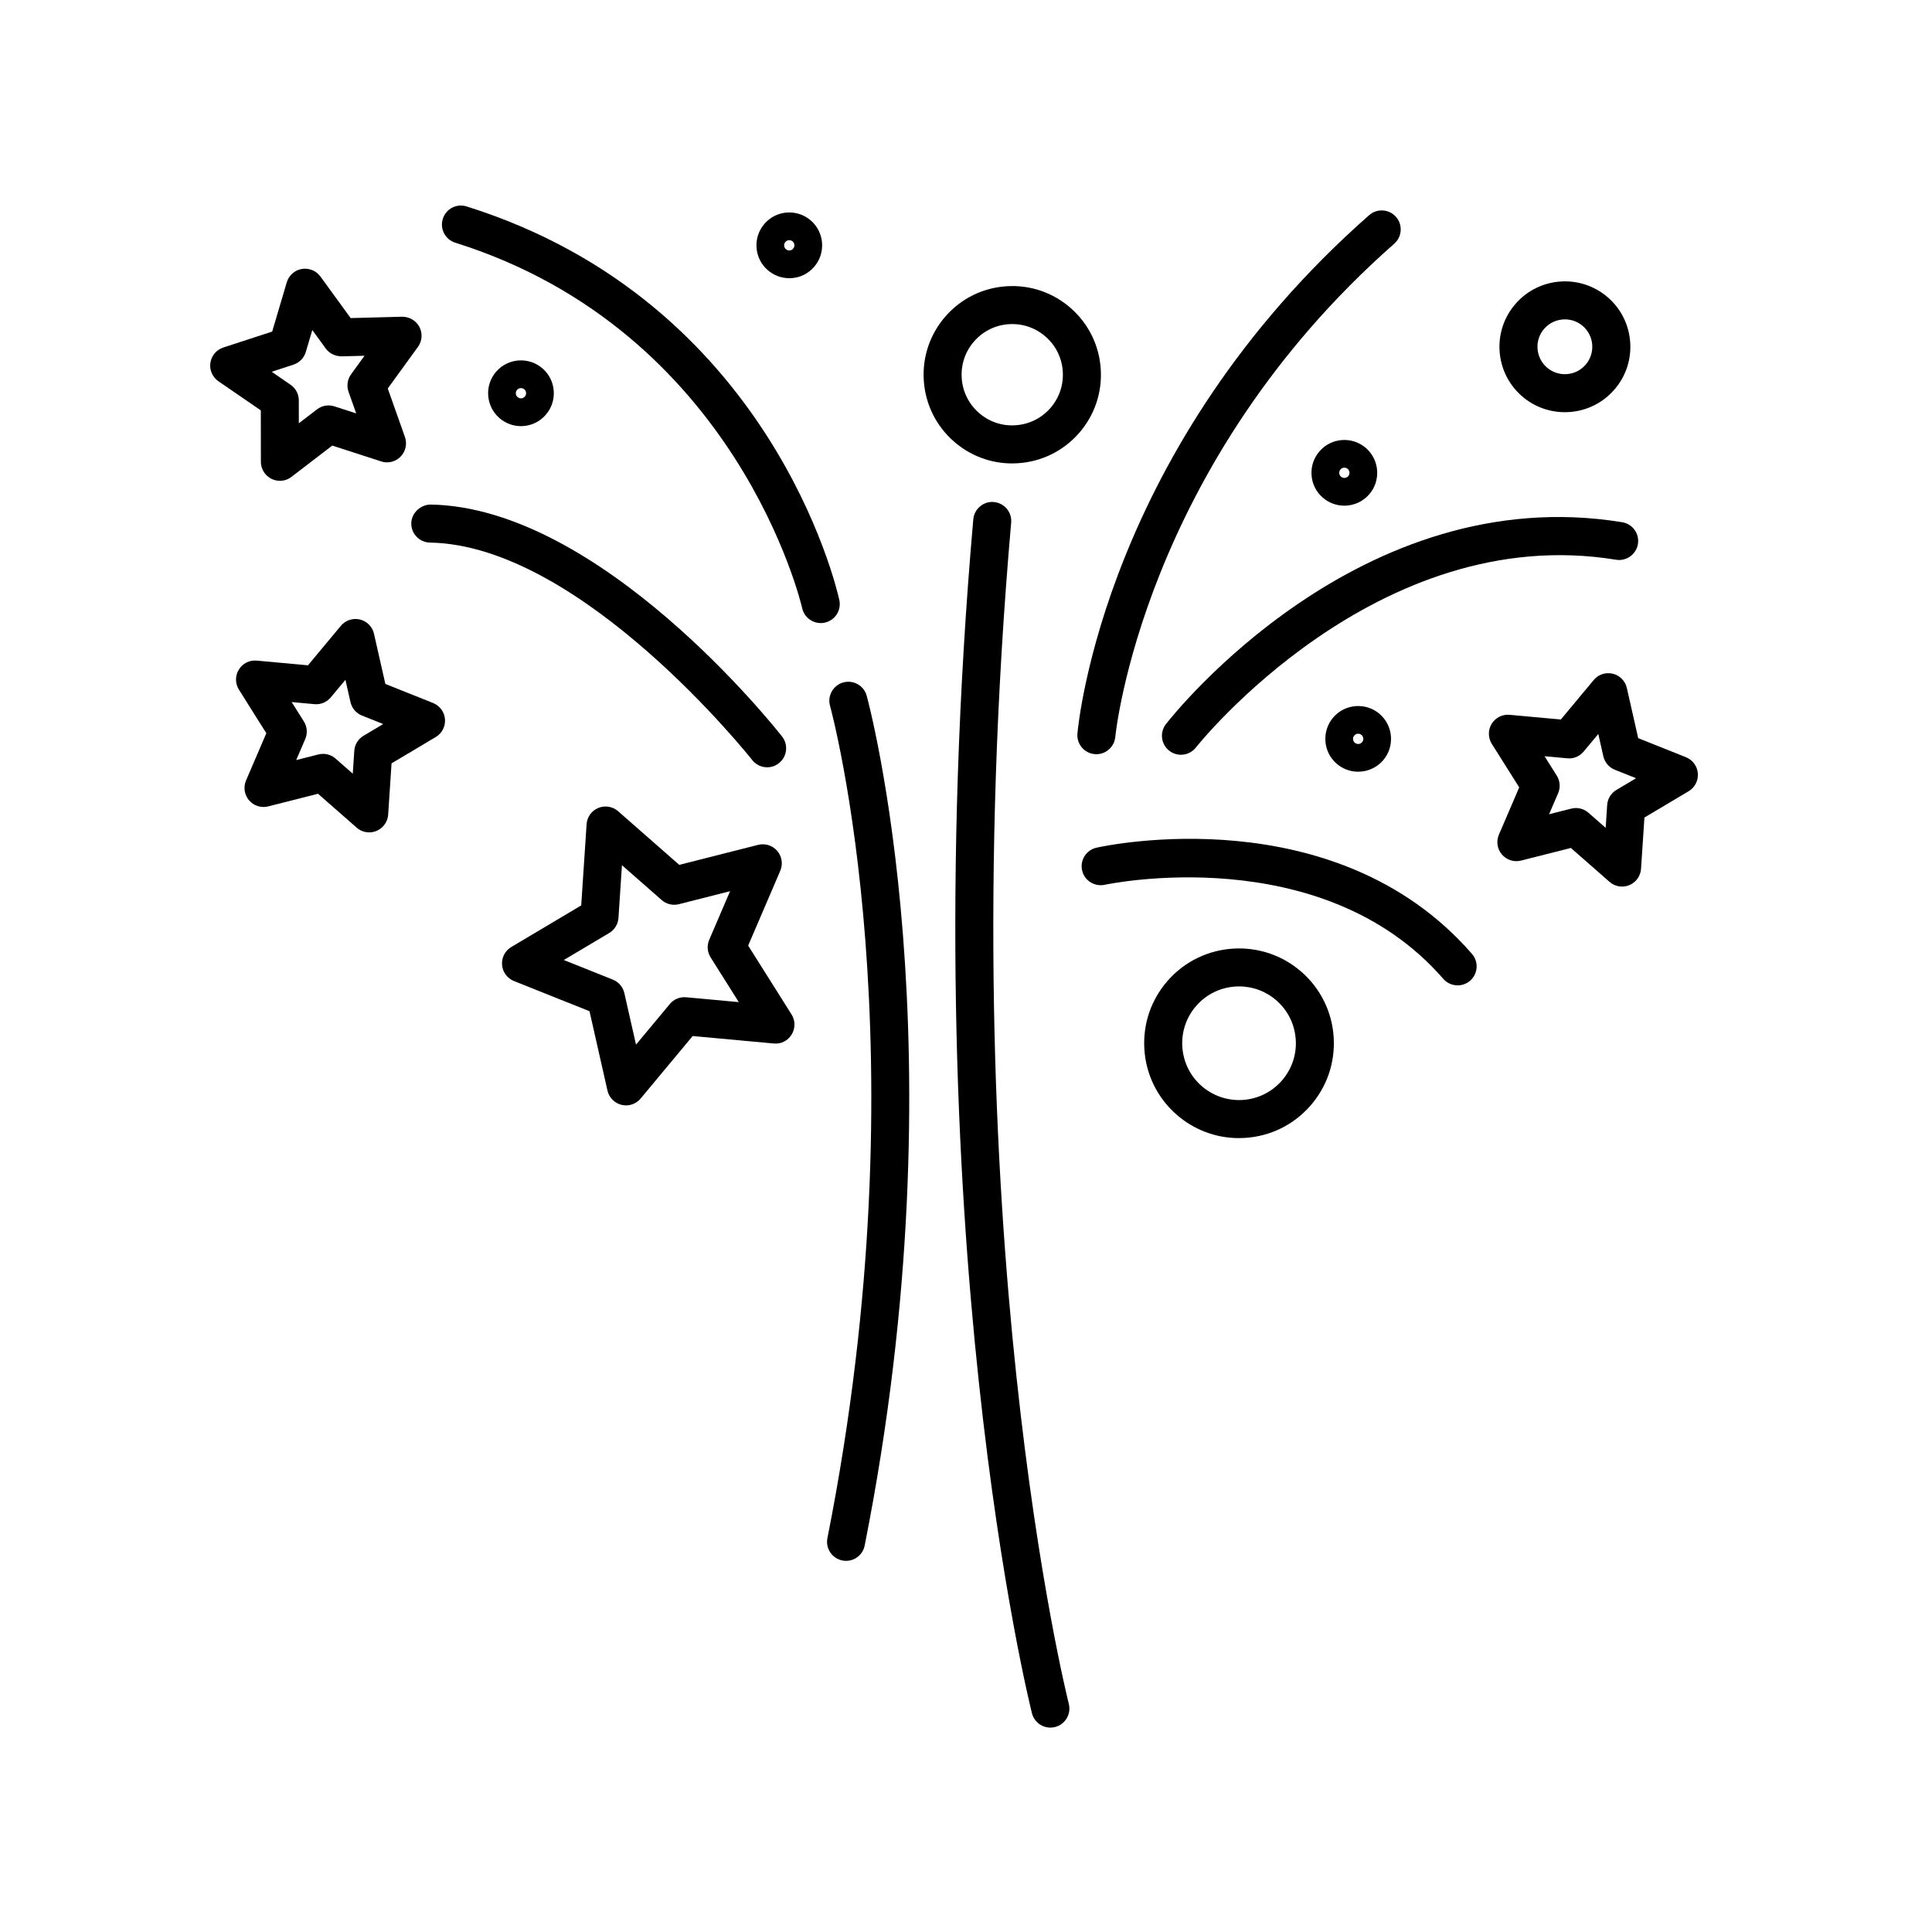
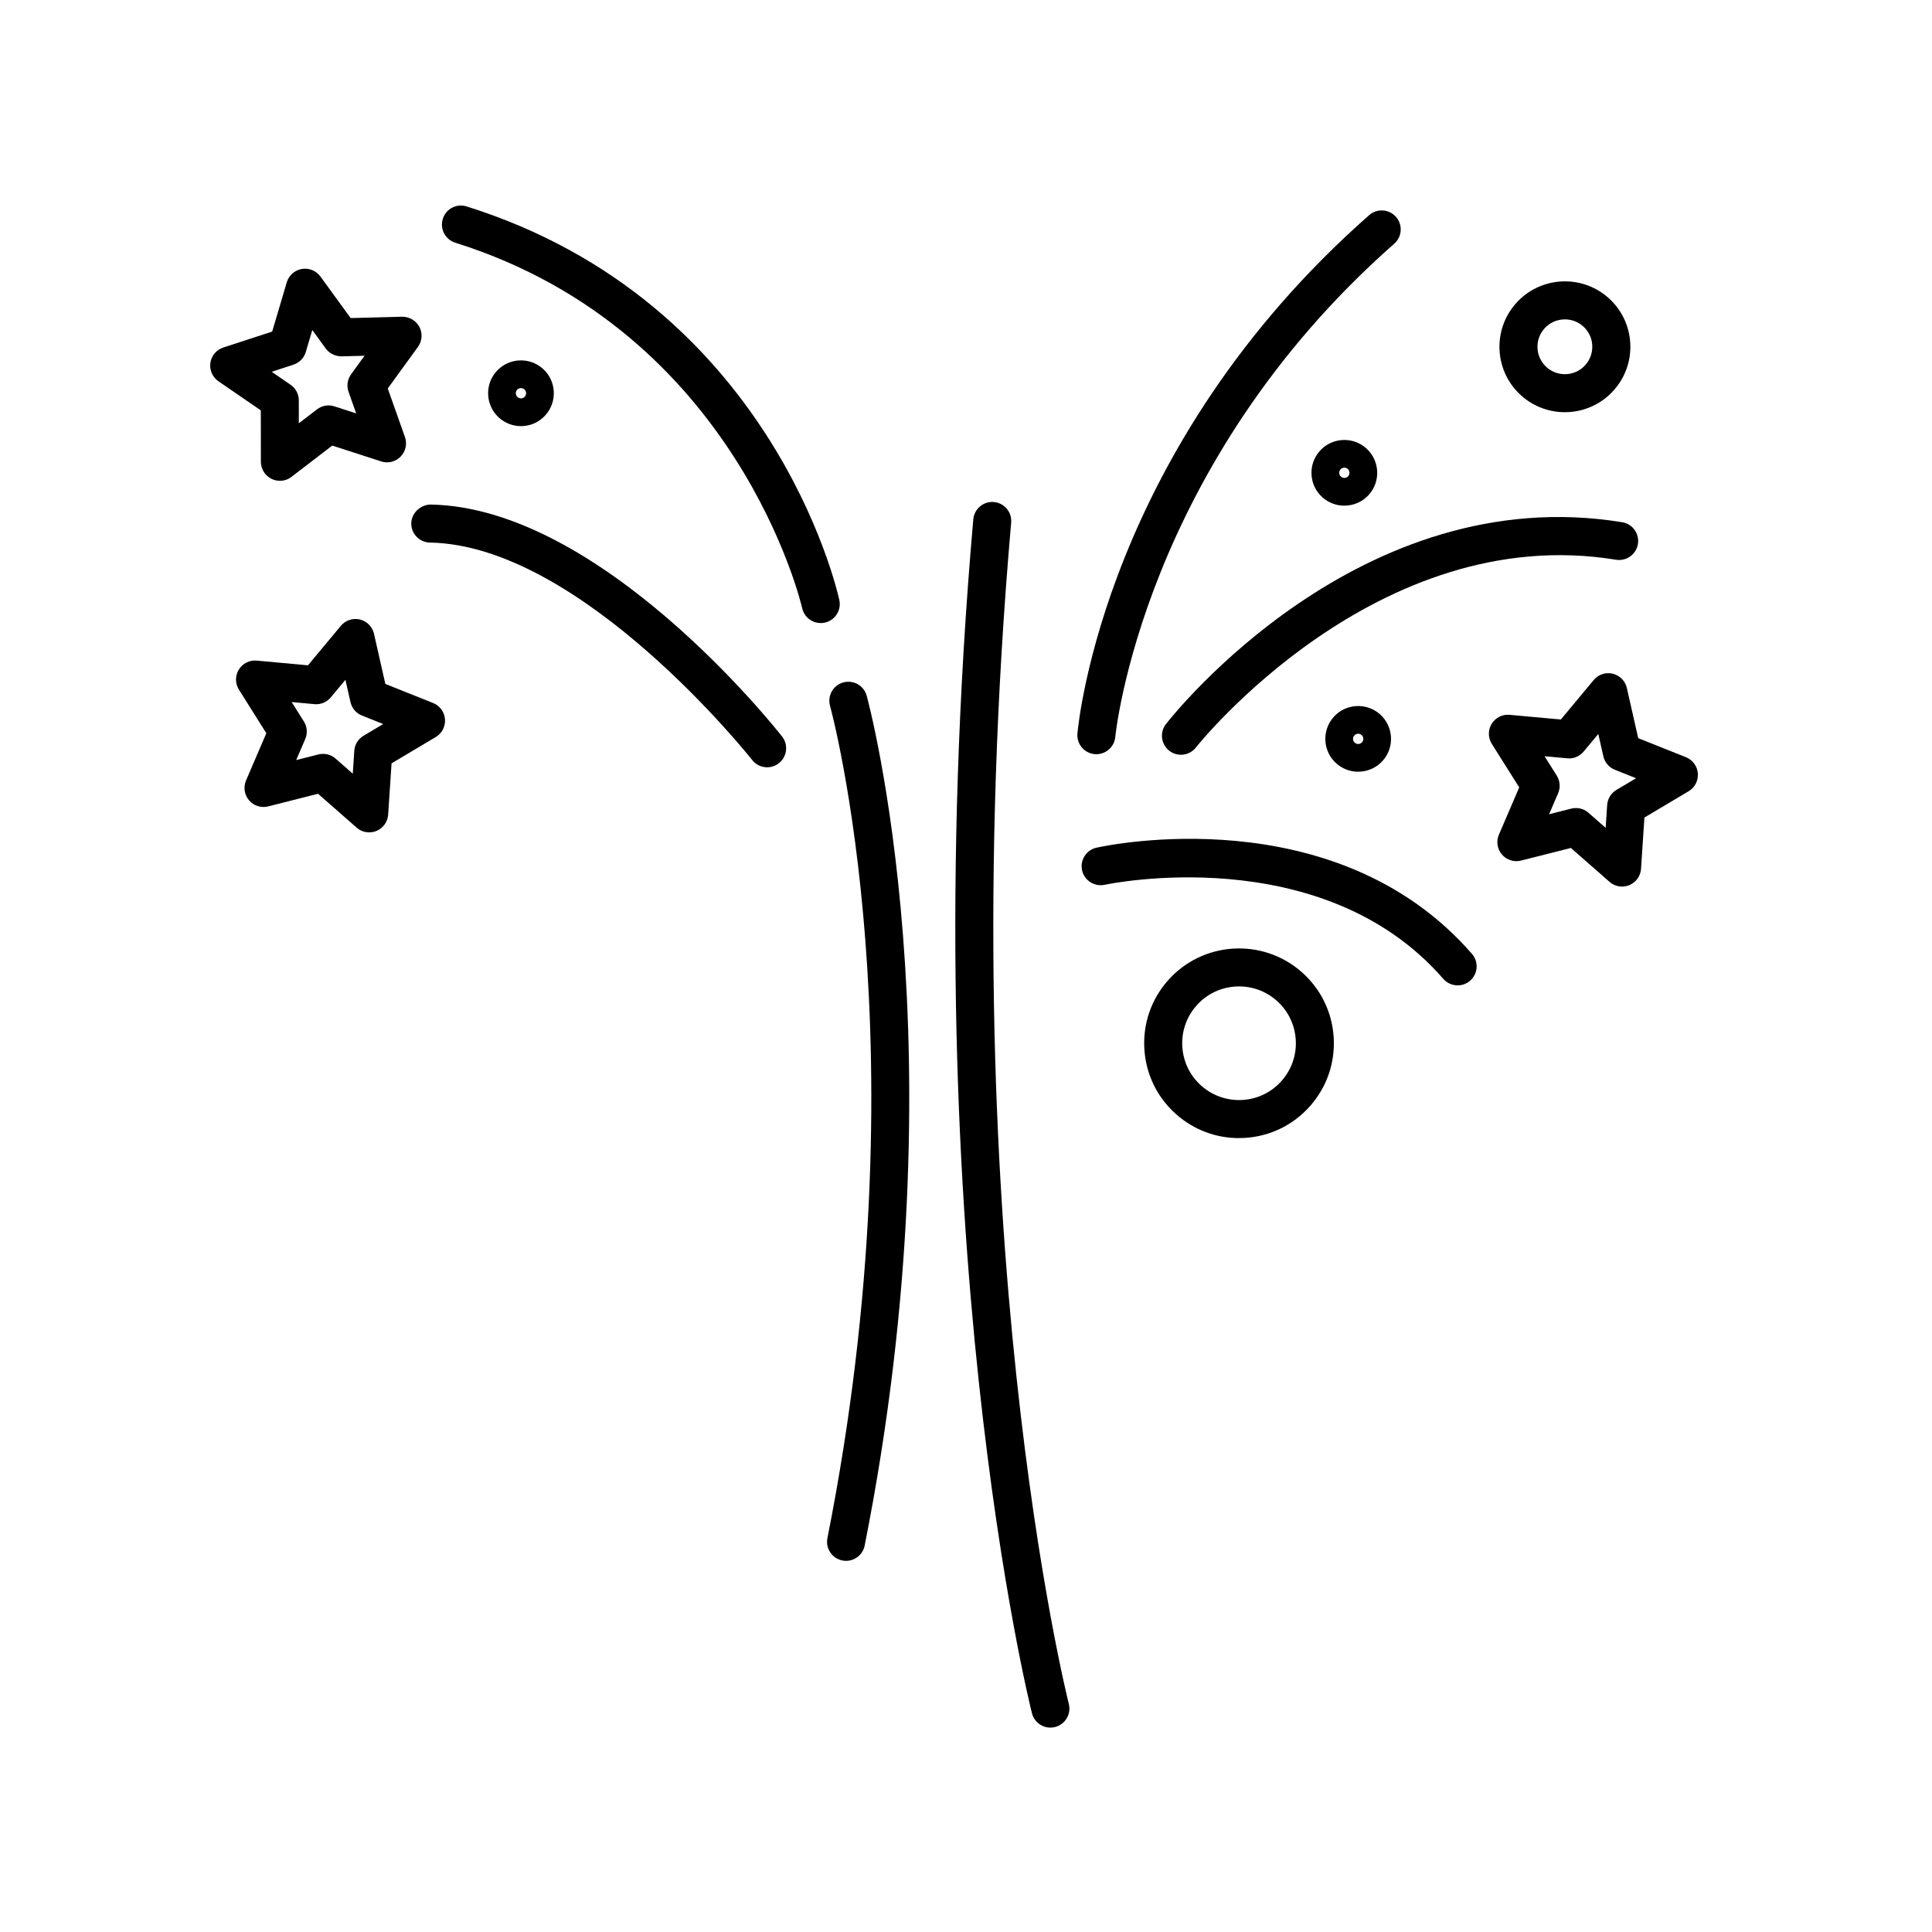
<svg xmlns="http://www.w3.org/2000/svg" fill="#000000" width="800px" height="800px" version="1.1" viewBox="144 144 512 512">
  <g>
    <path d="m542.02 370.45c1.246 1.461 3.219 2.086 5.066 1.613l13.215-3.344 10.242 8.984c0.938 0.82 2.121 1.25 3.32 1.25 0.648 0 1.305-0.125 1.93-0.383 1.773-0.734 2.973-2.414 3.098-4.316l0.898-13.594 11.715-6.973c1.648-0.977 2.594-2.816 2.445-4.727-0.152-1.914-1.371-3.57-3.152-4.289l-12.656-5.055-3.008-13.289c-0.422-1.867-1.875-3.34-3.738-3.789-1.855-0.441-3.824 0.195-5.047 1.676l-8.711 10.465-13.574-1.246c-1.891-0.18-3.75 0.746-4.75 2.387-1.004 1.633-0.988 3.691 0.035 5.32l7.262 11.523-5.379 12.52c-0.762 1.766-0.453 3.805 0.789 5.266zm17.336-25.488c1.652 0.176 3.266-0.523 4.328-1.793l3.879-4.656 1.34 5.914c0.367 1.617 1.508 2.953 3.043 3.566l5.633 2.246-5.215 3.102c-1.422 0.848-2.344 2.344-2.449 3.996l-0.398 6.051-4.559-4c-0.934-0.816-2.109-1.25-3.32-1.25-0.414 0-0.828 0.051-1.234 0.152l-5.883 1.492 2.398-5.57c0.656-1.523 0.52-3.269-0.367-4.676l-3.234-5.133z" />
    <path d="m214.58 338.31-5.375 12.52c-0.754 1.762-0.449 3.805 0.797 5.262 1.25 1.461 3.211 2.086 5.074 1.613l13.203-3.352 10.242 8.984c0.938 0.82 2.121 1.25 3.32 1.25 0.648 0 1.305-0.125 1.93-0.383 1.773-0.734 2.973-2.414 3.098-4.324l0.898-13.586 11.715-6.973c1.648-0.977 2.594-2.816 2.445-4.727-0.152-1.914-1.371-3.57-3.152-4.289l-12.652-5.055-3.008-13.289c-0.422-1.867-1.875-3.34-3.738-3.789-1.844-0.441-3.824 0.203-5.047 1.676l-8.715 10.469-13.566-1.25c-1.941-0.176-3.758 0.746-4.758 2.387-1.004 1.633-0.988 3.691 0.035 5.32zm12.746-7.703c1.703 0.156 3.269-0.523 4.332-1.793l3.883-4.66 1.34 5.914c0.367 1.617 1.508 2.953 3.043 3.566l5.629 2.246-5.215 3.106c-1.422 0.848-2.344 2.344-2.449 3.996l-0.398 6.051-4.559-4c-0.934-0.816-2.109-1.25-3.32-1.25-0.414 0-0.828 0.051-1.238 0.152l-5.879 1.492 2.398-5.57c0.656-1.527 0.52-3.269-0.367-4.676l-3.231-5.129z" />
    <path d="m201.89 245.04 11.23 7.715 0.016 13.629c0 1.918 1.094 3.668 2.816 4.516 0.707 0.344 1.465 0.52 2.223 0.52 1.09 0 2.172-0.352 3.062-1.043l10.812-8.293 12.965 4.195c1.809 0.605 3.824 0.098 5.16-1.281 1.336-1.375 1.777-3.391 1.137-5.195l-4.551-12.848 8-11.023c1.129-1.551 1.273-3.606 0.379-5.305-0.891-1.699-2.727-2.715-4.59-2.691l-13.621 0.359-8.016-11.02c-1.133-1.551-3.055-2.316-4.934-1.996-1.891 0.324-3.43 1.699-3.977 3.531l-3.871 13.062-12.953 4.223c-1.824 0.594-3.152 2.176-3.426 4.074-0.273 1.891 0.555 3.781 2.137 4.871zm19.883-4.406c1.578-0.52 2.801-1.773 3.269-3.359l1.723-5.812 3.566 4.906c0.973 1.344 2.602 2.07 4.207 2.07l6.066-0.16-3.562 4.914c-0.973 1.344-1.223 3.074-0.672 4.641l2.023 5.723-5.773-1.867c-1.57-0.523-3.305-0.211-4.613 0.797l-4.816 3.691-0.004-6.07c0-1.656-0.816-3.211-2.188-4.144l-4.996-3.438z" />
    <path d="m571.73 247.36c3.062-3.473 4.59-7.934 4.297-12.559-0.293-4.625-2.367-8.855-5.844-11.922-7.18-6.312-18.156-5.621-24.477 1.559h-0.004c-3.059 3.473-4.586 7.934-4.297 12.559 0.297 4.625 2.371 8.855 5.844 11.922 3.289 2.898 7.387 4.316 11.457 4.316 4.812 0 9.605-1.984 13.023-5.875zm-20.273-11.004c-0.121-1.934 0.52-3.805 1.797-5.262h0.004c1.43-1.629 3.441-2.457 5.457-2.457 1.707 0 3.422 0.594 4.797 1.809 1.457 1.281 2.328 3.055 2.449 4.992 0.121 1.934-0.52 3.805-1.797 5.262-2.644 3.019-7.25 3.293-10.258 0.656-1.449-1.285-2.32-3.062-2.449-5z" />
    <path d="m472.32 445.61c0.539 0 1.082-0.02 1.621-0.055 6.699-0.422 12.836-3.43 17.27-8.469 4.445-5.039 6.648-11.504 6.227-18.207-0.422-6.699-3.438-12.836-8.473-17.27-10.398-9.164-26.32-8.148-35.473 2.246-4.438 5.039-6.648 11.504-6.223 18.203 0.422 6.699 3.43 12.836 8.469 17.27 4.629 4.078 10.469 6.281 16.582 6.281zm-11.266-35.09c2.66-3.023 6.34-4.82 10.352-5.078 0.324-0.02 0.648-0.031 0.973-0.031 3.664 0 7.16 1.316 9.93 3.754 3.023 2.66 4.82 6.34 5.078 10.352 0.258 4.016-1.074 7.883-3.727 10.906-2.66 3.023-6.34 4.82-10.348 5.078-3.969 0.25-7.883-1.074-10.906-3.727-3.023-2.66-4.82-6.34-5.078-10.348-0.254-4.016 1.07-7.891 3.727-10.906z" />
-     <path d="m435.71 241.82c-0.398-6.262-3.215-12-7.918-16.141-4.711-4.144-10.727-6.219-17.02-5.82-6.262 0.395-12 3.211-16.148 7.914-4.144 4.715-6.211 10.758-5.812 17.02 0.395 6.262 3.211 12 7.914 16.148 4.328 3.812 9.777 5.871 15.496 5.871 0.508 0 1.012-0.02 1.523-0.051 6.262-0.398 12-3.215 16.148-7.918 4.148-4.711 6.215-10.758 5.816-17.023zm-13.379 10.355c-2.371 2.691-5.648 4.301-9.23 4.523-3.629 0.242-7.031-0.957-9.719-3.32-2.691-2.371-4.297-5.648-4.519-9.227-0.227-3.582 0.953-7.031 3.32-9.723h0.004c2.367-2.691 5.637-4.297 9.215-4.519 0.293-0.02 0.578-0.031 0.867-0.031 3.266 0 6.387 1.176 8.855 3.356 2.691 2.367 4.301 5.644 4.523 9.219 0.227 3.582-0.953 7.035-3.316 9.723z" />
    <path d="m282.62 256.91c2.324-0.145 4.449-1.195 5.969-2.934 3.184-3.598 2.836-9.117-0.766-12.297-3.613-3.18-9.129-2.832-12.297 0.777h-0.004c-3.168 3.602-2.82 9.117 0.781 12.293 1.605 1.414 3.633 2.18 5.75 2.18 0.184 0 0.375-0.008 0.566-0.02zm-1.59-9.594c0.004-0.004 0.004-0.004 0.004-0.012 0.242-0.266 0.578-0.434 0.941-0.457 0.367 0 0.719 0.102 0.992 0.344 0.559 0.492 0.609 1.355 0.117 1.918l-2.051-1.805 2.047 1.805c-0.488 0.559-1.355 0.621-1.926 0.109-0.559-0.484-0.613-1.348-0.125-1.902z" />
-     <path d="m353.72 217.71c2.324-0.141 4.449-1.184 5.984-2.934 3.176-3.602 2.832-9.125-0.781-12.309-3.598-3.16-9.113-2.828-12.281 0.781l-0.016 0.016c-3.164 3.606-2.812 9.125 0.785 12.281 1.605 1.414 3.633 2.18 5.754 2.18 0.184 0.004 0.367 0 0.555-0.016zm-0.637-10.059c0.344-0.016 0.715 0.102 0.984 0.332 0.559 0.5 0.621 1.359 0.125 1.918l-2.051-1.793c0.246-0.266 0.586-0.43 0.941-0.457zm-0.941 0.465 2.039 1.805c-0.488 0.559-1.344 0.613-1.918 0.105-0.559-0.488-0.613-1.352-0.121-1.91z" />
    <path d="m493.73 263.54c-1.543 1.75-2.309 3.988-2.16 6.312 0.141 2.324 1.184 4.449 2.934 5.984 1.652 1.457 3.703 2.172 5.754 2.172 2.418 0 4.832-0.992 6.559-2.953 3.16-3.602 2.812-9.113-0.797-12.297-3.602-3.16-9.121-2.82-12.289 0.781zm7.434 4.731c0.273 0.242 0.438 0.586 0.465 0.945 0.02 0.359-0.105 0.715-0.336 0.984h0.004c-0.5 0.562-1.352 0.625-1.934 0.109-0.555-0.492-0.609-1.352-0.105-1.918 0.266-0.309 0.641-0.457 1.02-0.457 0.305 0.004 0.621 0.113 0.887 0.336z" />
    <path d="m510.48 345.56c3.16-3.602 2.812-9.113-0.797-12.297-3.598-3.152-9.117-2.82-12.281 0.781l-0.016 0.016c-3.164 3.606-2.812 9.125 0.785 12.281 1.652 1.457 3.703 2.172 5.754 2.172 2.414 0 4.828-0.992 6.555-2.953zm-7.562-6.656c0.488-0.555 1.34-0.625 1.914-0.121 0.559 0.5 0.621 1.359 0.125 1.918l-2.039-1.797c-0.004 0-0.004 0 0 0zm-0.012 0.012 2.035 1.797c-0.488 0.555-1.34 0.613-1.918 0.105-0.555-0.484-0.609-1.336-0.117-1.902z" />
    <path d="m513.95 201.47c-1.848-2.09-5.023-2.281-7.113-0.453-69.82 61.469-77.031 134.3-77.309 137.37-0.246 2.769 1.793 5.215 4.566 5.461 0.152 0.016 0.309 0.023 0.457 0.023 2.578 0 4.769-1.977 5.012-4.586 0.066-0.715 7.269-72.023 73.934-130.71 2.086-1.836 2.285-5.019 0.453-7.109z" />
    <path d="m407.39 277.04c-2.727-0.258-5.211 1.809-5.457 4.578-16.539 188.67 15.23 315.17 15.551 316.43 0.586 2.273 2.629 3.785 4.875 3.785 0.418 0 0.836-0.051 1.258-0.156 2.691-0.695 4.312-3.441 3.629-6.137-0.316-1.238-31.648-126.21-15.277-313.04 0.242-2.769-1.805-5.211-4.578-5.453z" />
    <path d="m367.23 557.54c0.328 0.07 0.66 0.102 0.984 0.102 2.359 0 4.465-1.656 4.934-4.062 26.137-131.69 0.777-224.32 0.523-225.24-0.75-2.676-3.527-4.219-6.211-3.481-2.676 0.75-4.242 3.535-3.488 6.211 0.25 0.902 24.93 91.395-0.699 220.55-0.543 2.731 1.227 5.379 3.957 5.922z" />
    <path d="m361.5 309.12c0.359 0 0.727-0.039 1.09-0.121 2.715-0.594 4.434-3.273 3.84-5.992-0.707-3.219-18.188-79.012-98.766-104.3-2.676-0.848-5.492 0.645-6.316 3.293-0.832 2.656 0.645 5.488 3.293 6.316 74.871 23.496 91.785 96.117 91.945 96.852 0.523 2.348 2.602 3.949 4.914 3.949z" />
    <path d="m572.28 292.34c2.734 0.434 5.34-1.422 5.785-4.16 0.449-2.746-1.414-5.34-4.16-5.785-69.445-11.348-118.85 50.84-120.91 53.488-1.715 2.195-1.324 5.356 0.871 7.07 0.922 0.719 2.012 1.066 3.094 1.066 1.5 0 2.984-0.664 3.977-1.941 0.469-0.598 47.938-60.133 111.35-49.738z" />
    <path d="m533.59 403.9c2.102-1.828 2.324-5.008 0.5-7.109-36.266-41.68-96.941-28.723-99.504-28.145-2.715 0.605-4.422 3.289-3.82 6.004 0.598 2.711 3.289 4.398 6.004 3.828 0.57-0.125 57.43-12.184 89.707 24.918 0.996 1.148 2.398 1.734 3.805 1.734 1.176 0.008 2.352-0.406 3.309-1.23z" />
    <path d="m343.34 345.41c0.992 1.27 2.469 1.93 3.965 1.93 1.09 0 2.188-0.348 3.102-1.078 2.191-1.719 2.574-4.883 0.855-7.07-1.949-2.481-48.145-60.711-93.141-61.48-2.594 0.012-5.078 2.172-5.129 4.949-0.051 2.785 2.172 5.078 4.949 5.129 40.211 0.688 84.949 57.059 85.398 57.621z" />
-     <path d="m280.2 403.98 20.027 8.004 4.758 21.027c0.422 1.867 1.875 3.34 3.738 3.789 0.387 0.098 0.781 0.137 1.176 0.137 1.477 0 2.902-0.648 3.875-1.812l13.793-16.566 21.473 1.977c1.98 0.195 3.758-0.746 4.758-2.387 1.004-1.633 0.988-3.691-0.035-5.32l-11.492-18.238 8.508-19.82c0.754-1.762 0.449-3.797-0.797-5.262-1.246-1.461-3.211-2.082-5.074-1.613l-20.898 5.301-16.211-14.219c-1.438-1.266-3.465-1.586-5.25-0.867-1.773 0.734-2.973 2.41-3.098 4.316l-1.422 21.52-18.535 11.023c-1.648 0.977-2.594 2.812-2.445 4.727 0.148 1.91 1.367 3.57 3.152 4.285zm25.25-12.727c1.422-0.848 2.344-2.344 2.449-3.996l0.926-13.969 10.531 9.234c1.246 1.098 2.941 1.508 4.559 1.098l13.566-3.445-5.527 12.871c-0.656 1.527-0.52 3.269 0.367 4.676l7.461 11.848-13.945-1.285c-1.691-0.145-3.269 0.523-4.332 1.793l-8.957 10.762-3.09-13.66c-0.367-1.617-1.508-2.953-3.043-3.566l-13.008-5.199z" />
  </g>
</svg>